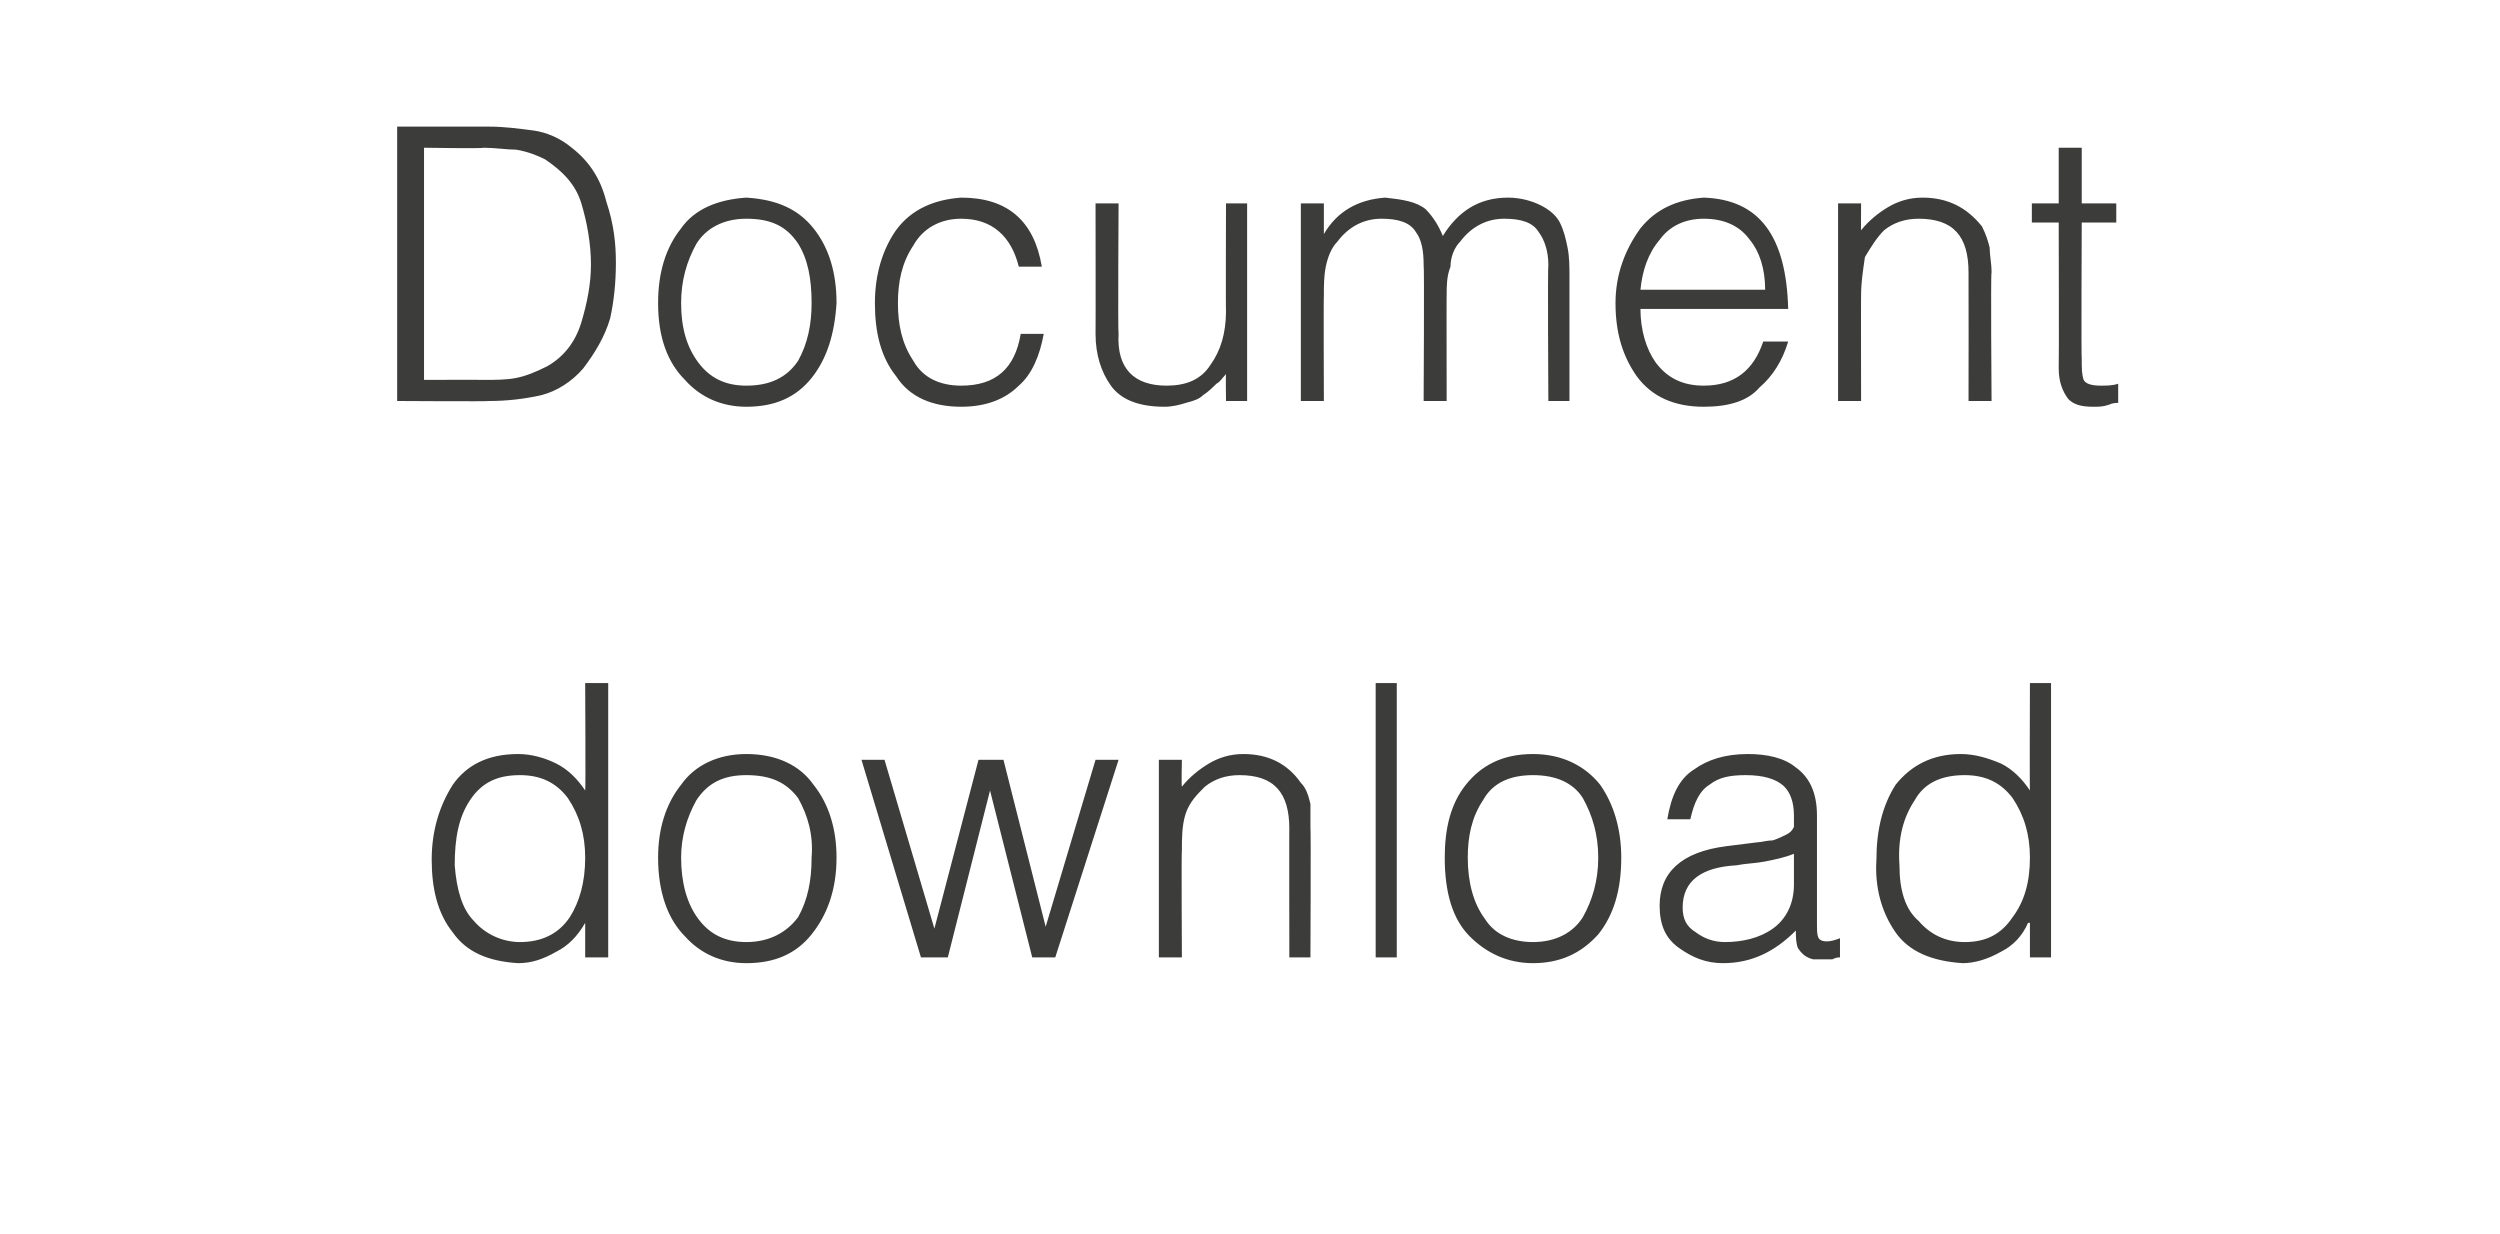
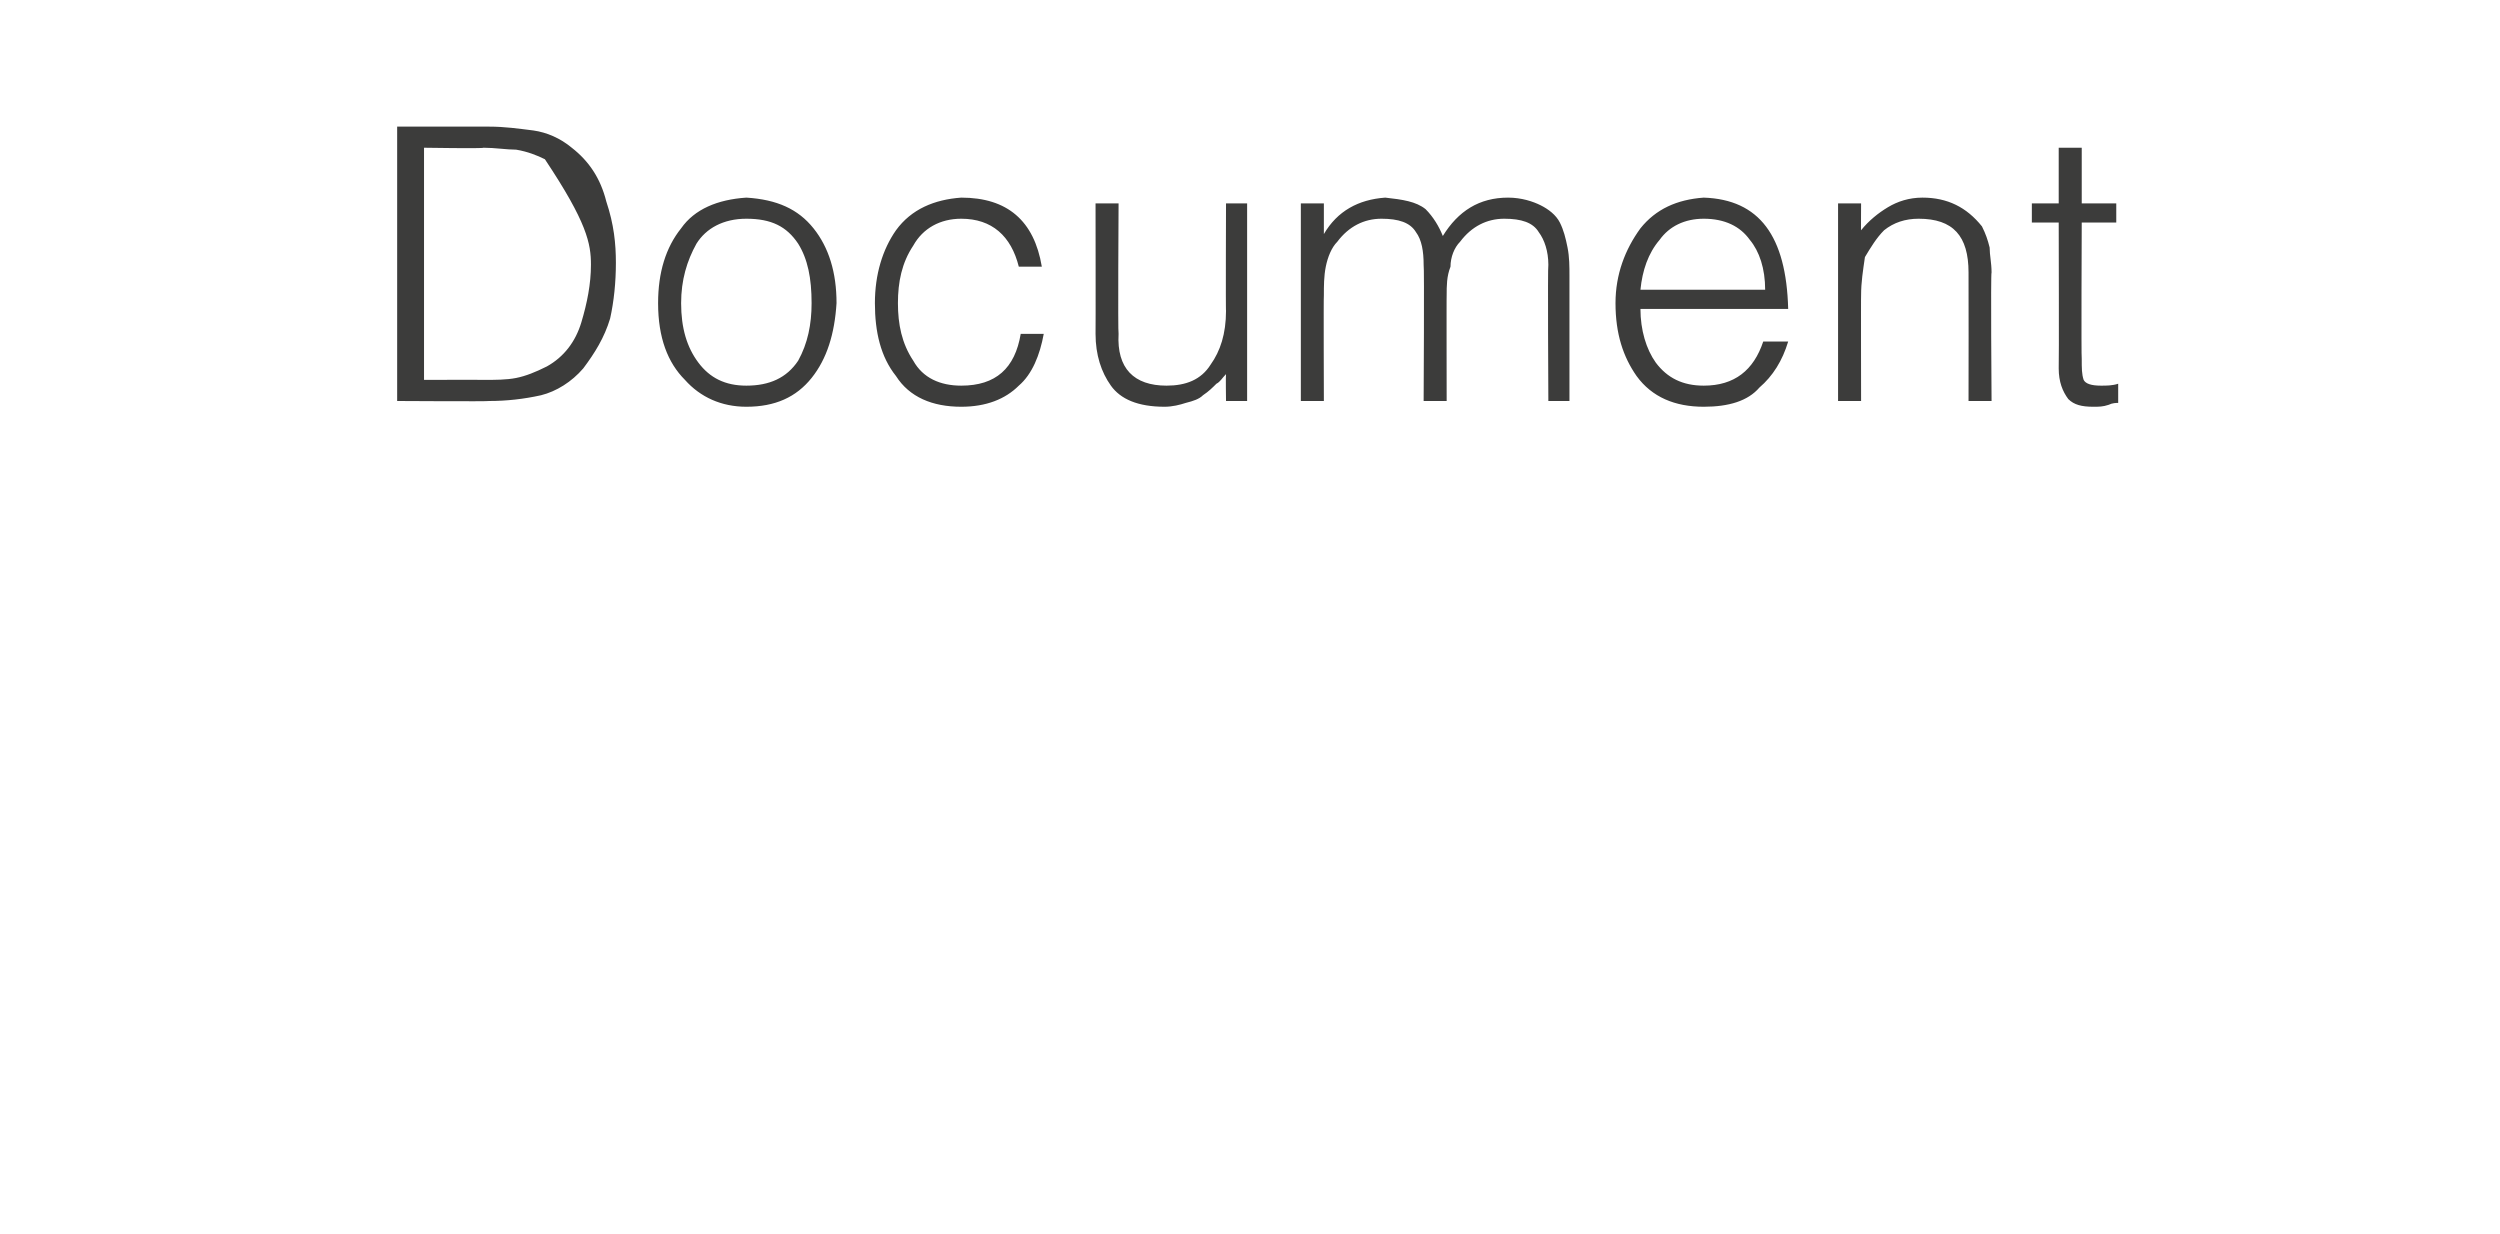
<svg xmlns="http://www.w3.org/2000/svg" version="1.1" width="130.3px" height="64.3px" viewBox="0 -6 130.3 64.3" style="top:-6px">
  <desc>Document download</desc>
  <defs />
  <g id="Polygon64837">
-     <path d="M 30.5 38.7 C 30.5 40 30.2 41 29.7 41.8 C 29.1 42.7 28.2 43.1 27.1 43.1 C 26.2 43.1 25.3 42.7 24.7 42 C 24.1 41.4 23.8 40.4 23.7 39.1 C 23.7 37.7 23.9 36.6 24.5 35.7 C 25.1 34.8 25.9 34.4 27.1 34.4 C 28.2 34.4 29 34.8 29.6 35.6 C 30.2 36.5 30.5 37.5 30.5 38.7 C 30.5 38.7 30.5 38.7 30.5 38.7 Z M 30.5 35.2 C 30.1 34.6 29.6 34.1 29 33.8 C 28.4 33.5 27.7 33.3 27 33.3 C 25.4 33.3 24.3 33.9 23.6 34.9 C 22.9 36 22.5 37.3 22.5 38.8 C 22.5 40.3 22.8 41.6 23.6 42.6 C 24.3 43.6 25.4 44.1 27 44.2 C 27.7 44.2 28.3 44 29 43.6 C 29.6 43.3 30.1 42.8 30.5 42.1 C 30.48 42.09 30.5 42.1 30.5 42.1 L 30.5 43.9 L 31.7 43.9 L 31.7 29.6 L 30.5 29.6 C 30.5 29.6 30.53 35.23 30.5 35.2 Z M 38.9 44.2 C 40.4 44.2 41.5 43.7 42.3 42.7 C 43.1 41.7 43.6 40.4 43.6 38.7 C 43.6 37.2 43.2 35.9 42.4 34.9 C 41.7 33.9 40.5 33.3 38.9 33.3 C 37.4 33.3 36.2 33.9 35.5 34.9 C 34.7 35.9 34.3 37.2 34.3 38.7 C 34.3 40.5 34.8 41.9 35.7 42.8 C 36.5 43.7 37.6 44.2 38.9 44.2 C 38.9 44.2 38.9 44.2 38.9 44.2 Z M 42.3 38.7 C 42.3 39.9 42.1 40.9 41.6 41.8 C 41 42.6 40.1 43.1 38.9 43.1 C 37.8 43.1 37 42.7 36.4 41.9 C 35.8 41.1 35.5 40 35.5 38.7 C 35.5 37.6 35.8 36.6 36.3 35.7 C 36.9 34.8 37.7 34.4 38.9 34.4 C 40.2 34.4 41 34.8 41.6 35.6 C 42.1 36.5 42.4 37.5 42.3 38.7 C 42.3 38.7 42.3 38.7 42.3 38.7 Z M 52.3 33.6 L 51 33.6 L 48.7 42.4 L 46.1 33.6 L 44.9 33.6 L 48 43.9 L 49.4 43.9 L 51.6 35.2 L 51.6 35.2 L 53.8 43.9 L 55 43.9 L 58.3 33.6 L 57.1 33.6 L 54.5 42.3 L 52.3 33.6 Z M 61.6 38.3 C 61.6 37.7 61.6 37 61.8 36.4 C 62 35.8 62.4 35.4 62.8 35 C 63.3 34.6 63.9 34.4 64.6 34.4 C 66.4 34.4 67.2 35.3 67.2 37.2 C 67.19 37.16 67.2 43.9 67.2 43.9 L 68.3 43.9 C 68.3 43.9 68.33 37.15 68.3 37.1 C 68.3 36.7 68.3 36.3 68.3 35.9 C 68.2 35.5 68.1 35.1 67.8 34.8 C 67.1 33.8 66.1 33.3 64.8 33.3 C 64.1 33.3 63.5 33.5 63 33.8 C 62.5 34.1 62 34.5 61.6 35 C 61.57 35.01 61.6 33.6 61.6 33.6 L 60.4 33.6 L 60.4 43.9 L 61.6 43.9 C 61.6 43.9 61.57 38.34 61.6 38.3 Z M 72.8 43.9 L 72.8 29.6 L 71.7 29.6 L 71.7 43.9 L 72.8 43.9 Z M 79.9 44.2 C 81.3 44.2 82.4 43.7 83.3 42.7 C 84.1 41.7 84.5 40.4 84.5 38.7 C 84.5 37.2 84.1 35.9 83.4 34.9 C 82.6 33.9 81.4 33.3 79.9 33.3 C 78.3 33.3 77.2 33.9 76.4 34.9 C 75.6 35.9 75.3 37.2 75.3 38.7 C 75.3 40.5 75.7 41.9 76.6 42.8 C 77.5 43.7 78.6 44.2 79.9 44.2 C 79.9 44.2 79.9 44.2 79.9 44.2 Z M 83.3 38.7 C 83.3 39.9 83 40.9 82.5 41.8 C 82 42.6 81.1 43.1 79.9 43.1 C 78.8 43.1 77.9 42.7 77.4 41.9 C 76.8 41.1 76.5 40 76.5 38.7 C 76.5 37.6 76.7 36.6 77.3 35.7 C 77.8 34.8 78.7 34.4 79.9 34.4 C 81.1 34.4 82 34.8 82.5 35.6 C 83 36.5 83.3 37.5 83.3 38.7 C 83.3 38.7 83.3 38.7 83.3 38.7 Z M 93.5 40.1 C 93.5 41.1 93.1 41.9 92.4 42.4 C 91.7 42.9 90.8 43.1 89.9 43.1 C 89.3 43.1 88.8 42.9 88.4 42.6 C 87.9 42.3 87.7 41.9 87.7 41.3 C 87.7 39.9 88.7 39.2 90.5 39.1 C 91 39 91.5 39 92 38.9 C 92.5 38.8 93 38.7 93.5 38.5 C 93.5 38.5 93.5 40.1 93.5 40.1 Z M 90 38.1 C 87.6 38.4 86.5 39.5 86.5 41.2 C 86.5 42.2 86.8 42.9 87.5 43.4 C 88.2 43.9 88.9 44.2 89.8 44.2 C 91.3 44.2 92.5 43.6 93.6 42.5 C 93.6 42.8 93.6 43.1 93.7 43.4 C 93.9 43.7 94.1 43.9 94.5 44 C 94.6 44 94.8 44 95 44 C 95.2 44 95.3 44 95.5 44 C 95.7 43.9 95.8 43.9 95.9 43.9 C 95.9 43.9 95.9 42.9 95.9 42.9 C 95.4 43.1 95.1 43.1 94.9 43 C 94.7 42.9 94.7 42.6 94.7 42.1 C 94.7 42.1 94.7 36.5 94.7 36.5 C 94.7 35.3 94.3 34.5 93.6 34 C 93 33.5 92.1 33.3 91.1 33.3 C 89.9 33.3 89 33.6 88.3 34.1 C 87.5 34.6 87.1 35.5 86.9 36.7 C 86.9 36.7 88.1 36.7 88.1 36.7 C 88.3 35.8 88.6 35.2 89.1 34.9 C 89.6 34.5 90.2 34.4 91 34.4 C 91.9 34.4 92.6 34.6 93 35 C 93.3 35.3 93.5 35.8 93.5 36.5 C 93.5 36.7 93.5 36.9 93.5 37.1 C 93.4 37.3 93.3 37.4 93.1 37.5 C 92.9 37.6 92.7 37.7 92.4 37.8 C 92.1 37.8 91.8 37.9 91.6 37.9 C 91.6 37.9 90 38.1 90 38.1 Z M 105.8 38.7 C 105.8 40 105.5 41 104.9 41.8 C 104.3 42.7 103.5 43.1 102.4 43.1 C 101.4 43.1 100.6 42.7 100 42 C 99.3 41.4 99 40.4 99 39.1 C 98.9 37.7 99.2 36.6 99.8 35.7 C 100.3 34.8 101.2 34.4 102.4 34.4 C 103.5 34.4 104.3 34.8 104.9 35.6 C 105.5 36.5 105.8 37.5 105.8 38.7 C 105.8 38.7 105.8 38.7 105.8 38.7 Z M 105.8 35.2 C 105.4 34.6 104.9 34.1 104.3 33.8 C 103.6 33.5 102.9 33.3 102.2 33.3 C 100.7 33.3 99.6 33.9 98.8 34.9 C 98.1 36 97.8 37.3 97.8 38.8 C 97.7 40.3 98.1 41.6 98.8 42.6 C 99.5 43.6 100.7 44.1 102.3 44.2 C 102.9 44.2 103.6 44 104.3 43.6 C 104.9 43.3 105.4 42.8 105.7 42.1 C 105.74 42.09 105.8 42.1 105.8 42.1 L 105.8 43.9 L 106.9 43.9 L 106.9 29.6 L 105.8 29.6 C 105.8 29.6 105.78 35.23 105.8 35.2 Z " stroke="none" fill="#3c3c3b" />
-   </g>
+     </g>
  <g id="Polygon64836">
-     <path d="M 25.5 14.9 C 26.4 14.9 27.3 14.8 28.2 14.6 C 29 14.4 29.8 13.9 30.4 13.2 C 31 12.4 31.5 11.6 31.8 10.6 C 32 9.7 32.1 8.7 32.1 7.7 C 32.1 6.7 32 5.7 31.6 4.5 C 31.3 3.3 30.7 2.4 29.8 1.7 C 29.2 1.2 28.5 0.9 27.8 0.8 C 27 0.7 26.3 0.6 25.5 0.6 C 25.5 0.6 20.7 0.6 20.7 0.6 L 20.7 14.9 C 20.7 14.9 25.49 14.93 25.5 14.9 Z M 22.1 1.7 C 22.1 1.7 25.21 1.75 25.2 1.7 C 25.8 1.7 26.4 1.8 26.9 1.8 C 27.5 1.9 28 2.1 28.4 2.3 C 29.3 2.9 30 3.6 30.3 4.6 C 30.6 5.6 30.8 6.7 30.8 7.8 C 30.8 8.8 30.6 9.8 30.3 10.8 C 30 11.8 29.4 12.6 28.5 13.1 C 27.9 13.4 27.4 13.6 26.9 13.7 C 26.4 13.8 25.8 13.8 25.2 13.8 C 25.21 13.79 22.1 13.8 22.1 13.8 L 22.1 1.7 Z M 38.9 15.2 C 40.4 15.2 41.5 14.7 42.3 13.7 C 43.1 12.7 43.5 11.4 43.6 9.8 C 43.6 8.2 43.2 6.9 42.4 5.9 C 41.6 4.9 40.5 4.4 38.9 4.3 C 37.4 4.4 36.2 4.9 35.5 5.9 C 34.7 6.9 34.3 8.2 34.3 9.8 C 34.3 11.6 34.8 12.9 35.7 13.8 C 36.5 14.7 37.6 15.2 38.9 15.2 C 38.9 15.2 38.9 15.2 38.9 15.2 Z M 42.3 9.8 C 42.3 10.9 42.1 11.9 41.6 12.8 C 41 13.7 40.1 14.1 38.9 14.1 C 37.8 14.1 37 13.7 36.4 12.9 C 35.8 12.1 35.5 11.1 35.5 9.8 C 35.5 8.6 35.8 7.6 36.3 6.7 C 36.8 5.9 37.7 5.4 38.9 5.4 C 40.2 5.4 41 5.8 41.6 6.7 C 42.1 7.5 42.3 8.5 42.3 9.8 C 42.3 9.8 42.3 9.8 42.3 9.8 Z M 54.3 7.9 C 53.9 5.5 52.5 4.3 50.1 4.3 C 48.7 4.4 47.5 4.9 46.7 6 C 46 7 45.6 8.3 45.6 9.8 C 45.6 11.3 45.9 12.6 46.7 13.6 C 47.4 14.7 48.6 15.2 50.1 15.2 C 51.4 15.2 52.4 14.8 53.1 14.1 C 53.8 13.5 54.2 12.5 54.4 11.4 C 54.4 11.4 53.2 11.4 53.2 11.4 C 52.9 13.2 51.9 14.1 50.1 14.1 C 49 14.1 48.1 13.7 47.6 12.8 C 47 11.9 46.8 10.9 46.8 9.8 C 46.8 8.7 47 7.7 47.6 6.8 C 48.1 5.9 49 5.4 50.1 5.4 C 51.7 5.4 52.7 6.3 53.1 7.9 C 53.1 7.9 54.3 7.9 54.3 7.9 Z M 63.9 10.2 C 63.9 11.4 63.6 12.3 63.1 13 C 62.6 13.8 61.8 14.1 60.8 14.1 C 59.1 14.1 58.2 13.2 58.3 11.4 C 58.26 11.39 58.3 4.6 58.3 4.6 L 57.1 4.6 C 57.1 4.6 57.11 11.41 57.1 11.4 C 57.1 12.5 57.4 13.4 57.9 14.1 C 58.4 14.8 59.3 15.2 60.7 15.2 C 61.1 15.2 61.5 15.1 61.8 15 C 62.2 14.9 62.5 14.8 62.7 14.6 C 63 14.4 63.2 14.2 63.4 14 C 63.6 13.9 63.7 13.7 63.9 13.5 C 63.88 13.51 63.9 14.9 63.9 14.9 L 65 14.9 L 65 4.6 L 63.9 4.6 C 63.9 4.6 63.88 10.24 63.9 10.2 Z M 69 9.4 C 69 8.9 69 8.4 69.1 7.9 C 69.2 7.4 69.4 6.9 69.7 6.6 C 70.3 5.8 71.1 5.4 72 5.4 C 72.9 5.4 73.5 5.6 73.8 6.1 C 74.1 6.5 74.2 7.1 74.2 7.8 C 74.24 7.81 74.2 14.9 74.2 14.9 L 75.4 14.9 C 75.4 14.9 75.39 9.38 75.4 9.4 C 75.4 8.9 75.4 8.4 75.6 7.9 C 75.6 7.4 75.8 6.9 76.1 6.6 C 76.7 5.8 77.5 5.4 78.4 5.4 C 79.3 5.4 79.9 5.6 80.2 6.1 C 80.5 6.5 80.7 7.1 80.7 7.8 C 80.66 7.81 80.7 14.9 80.7 14.9 L 81.8 14.9 C 81.8 14.9 81.8 8.42 81.8 8.4 C 81.8 7.9 81.8 7.4 81.7 6.9 C 81.6 6.4 81.5 6 81.3 5.6 C 81.1 5.2 80.7 4.9 80.3 4.7 C 79.9 4.5 79.3 4.3 78.6 4.3 C 77.1 4.3 76 5 75.2 6.3 C 75 5.8 74.7 5.3 74.3 4.9 C 73.8 4.5 73.1 4.4 72.2 4.3 C 70.8 4.4 69.7 5 69 6.2 C 69.02 6.17 69 6.2 69 6.2 L 69 4.6 L 67.8 4.6 L 67.8 14.9 L 69 14.9 C 69 14.9 68.98 9.38 69 9.4 Z M 85.5 9.1 C 85.6 8.1 85.9 7.2 86.5 6.5 C 87 5.8 87.8 5.4 88.8 5.4 C 89.9 5.4 90.7 5.8 91.2 6.5 C 91.7 7.1 92 8 92 9.1 C 92 9.1 85.5 9.1 85.5 9.1 Z M 93.2 10.1 C 93.1 6.3 91.7 4.4 88.8 4.3 C 87.4 4.4 86.3 4.9 85.5 5.9 C 84.7 7 84.2 8.3 84.2 9.8 C 84.2 11.4 84.6 12.6 85.3 13.6 C 86.1 14.7 87.3 15.2 88.8 15.2 C 90.1 15.2 91.1 14.9 91.7 14.2 C 92.4 13.6 92.9 12.8 93.2 11.8 C 93.2 11.8 91.9 11.8 91.9 11.8 C 91.4 13.3 90.4 14.1 88.8 14.1 C 87.7 14.1 86.9 13.7 86.3 12.9 C 85.8 12.2 85.5 11.2 85.5 10.1 C 85.5 10.1 93.2 10.1 93.2 10.1 Z M 97 9.4 C 97 8.7 97.1 8.1 97.2 7.4 C 97.5 6.9 97.8 6.4 98.2 6 C 98.7 5.6 99.3 5.4 100 5.4 C 101.8 5.4 102.6 6.3 102.6 8.2 C 102.61 8.2 102.6 14.9 102.6 14.9 L 103.8 14.9 C 103.8 14.9 103.75 8.19 103.8 8.2 C 103.8 7.7 103.7 7.3 103.7 6.9 C 103.6 6.5 103.5 6.2 103.3 5.8 C 102.5 4.8 101.5 4.3 100.2 4.3 C 99.5 4.3 98.9 4.5 98.4 4.8 C 97.9 5.1 97.4 5.5 97 6 C 96.99 6.05 97 4.6 97 4.6 L 95.8 4.6 L 95.8 14.9 L 97 14.9 C 97 14.9 96.99 9.38 97 9.4 Z M 110.4 14 C 110.1 14.1 109.8 14.1 109.5 14.1 C 109 14.1 108.7 14 108.6 13.8 C 108.5 13.5 108.5 13.2 108.5 12.7 C 108.47 12.69 108.5 5.6 108.5 5.6 L 110.3 5.6 L 110.3 4.6 L 108.5 4.6 L 108.5 1.7 L 107.3 1.7 L 107.3 4.6 L 105.9 4.6 L 105.9 5.6 L 107.3 5.6 C 107.3 5.6 107.32 13.16 107.3 13.2 C 107.3 13.9 107.5 14.4 107.8 14.8 C 108.1 15.1 108.5 15.2 109.1 15.2 C 109.4 15.2 109.6 15.2 109.9 15.1 C 110.1 15 110.3 15 110.4 15 C 110.4 15 110.4 14 110.4 14 Z " stroke="none" fill="#3c3c3b" />
+     <path d="M 25.5 14.9 C 26.4 14.9 27.3 14.8 28.2 14.6 C 29 14.4 29.8 13.9 30.4 13.2 C 31 12.4 31.5 11.6 31.8 10.6 C 32 9.7 32.1 8.7 32.1 7.7 C 32.1 6.7 32 5.7 31.6 4.5 C 31.3 3.3 30.7 2.4 29.8 1.7 C 29.2 1.2 28.5 0.9 27.8 0.8 C 27 0.7 26.3 0.6 25.5 0.6 C 25.5 0.6 20.7 0.6 20.7 0.6 L 20.7 14.9 C 20.7 14.9 25.49 14.93 25.5 14.9 Z M 22.1 1.7 C 22.1 1.7 25.21 1.75 25.2 1.7 C 25.8 1.7 26.4 1.8 26.9 1.8 C 27.5 1.9 28 2.1 28.4 2.3 C 30.6 5.6 30.8 6.7 30.8 7.8 C 30.8 8.8 30.6 9.8 30.3 10.8 C 30 11.8 29.4 12.6 28.5 13.1 C 27.9 13.4 27.4 13.6 26.9 13.7 C 26.4 13.8 25.8 13.8 25.2 13.8 C 25.21 13.79 22.1 13.8 22.1 13.8 L 22.1 1.7 Z M 38.9 15.2 C 40.4 15.2 41.5 14.7 42.3 13.7 C 43.1 12.7 43.5 11.4 43.6 9.8 C 43.6 8.2 43.2 6.9 42.4 5.9 C 41.6 4.9 40.5 4.4 38.9 4.3 C 37.4 4.4 36.2 4.9 35.5 5.9 C 34.7 6.9 34.3 8.2 34.3 9.8 C 34.3 11.6 34.8 12.9 35.7 13.8 C 36.5 14.7 37.6 15.2 38.9 15.2 C 38.9 15.2 38.9 15.2 38.9 15.2 Z M 42.3 9.8 C 42.3 10.9 42.1 11.9 41.6 12.8 C 41 13.7 40.1 14.1 38.9 14.1 C 37.8 14.1 37 13.7 36.4 12.9 C 35.8 12.1 35.5 11.1 35.5 9.8 C 35.5 8.6 35.8 7.6 36.3 6.7 C 36.8 5.9 37.7 5.4 38.9 5.4 C 40.2 5.4 41 5.8 41.6 6.7 C 42.1 7.5 42.3 8.5 42.3 9.8 C 42.3 9.8 42.3 9.8 42.3 9.8 Z M 54.3 7.9 C 53.9 5.5 52.5 4.3 50.1 4.3 C 48.7 4.4 47.5 4.9 46.7 6 C 46 7 45.6 8.3 45.6 9.8 C 45.6 11.3 45.9 12.6 46.7 13.6 C 47.4 14.7 48.6 15.2 50.1 15.2 C 51.4 15.2 52.4 14.8 53.1 14.1 C 53.8 13.5 54.2 12.5 54.4 11.4 C 54.4 11.4 53.2 11.4 53.2 11.4 C 52.9 13.2 51.9 14.1 50.1 14.1 C 49 14.1 48.1 13.7 47.6 12.8 C 47 11.9 46.8 10.9 46.8 9.8 C 46.8 8.7 47 7.7 47.6 6.8 C 48.1 5.9 49 5.4 50.1 5.4 C 51.7 5.4 52.7 6.3 53.1 7.9 C 53.1 7.9 54.3 7.9 54.3 7.9 Z M 63.9 10.2 C 63.9 11.4 63.6 12.3 63.1 13 C 62.6 13.8 61.8 14.1 60.8 14.1 C 59.1 14.1 58.2 13.2 58.3 11.4 C 58.26 11.39 58.3 4.6 58.3 4.6 L 57.1 4.6 C 57.1 4.6 57.11 11.41 57.1 11.4 C 57.1 12.5 57.4 13.4 57.9 14.1 C 58.4 14.8 59.3 15.2 60.7 15.2 C 61.1 15.2 61.5 15.1 61.8 15 C 62.2 14.9 62.5 14.8 62.7 14.6 C 63 14.4 63.2 14.2 63.4 14 C 63.6 13.9 63.7 13.7 63.9 13.5 C 63.88 13.51 63.9 14.9 63.9 14.9 L 65 14.9 L 65 4.6 L 63.9 4.6 C 63.9 4.6 63.88 10.24 63.9 10.2 Z M 69 9.4 C 69 8.9 69 8.4 69.1 7.9 C 69.2 7.4 69.4 6.9 69.7 6.6 C 70.3 5.8 71.1 5.4 72 5.4 C 72.9 5.4 73.5 5.6 73.8 6.1 C 74.1 6.5 74.2 7.1 74.2 7.8 C 74.24 7.81 74.2 14.9 74.2 14.9 L 75.4 14.9 C 75.4 14.9 75.39 9.38 75.4 9.4 C 75.4 8.9 75.4 8.4 75.6 7.9 C 75.6 7.4 75.8 6.9 76.1 6.6 C 76.7 5.8 77.5 5.4 78.4 5.4 C 79.3 5.4 79.9 5.6 80.2 6.1 C 80.5 6.5 80.7 7.1 80.7 7.8 C 80.66 7.81 80.7 14.9 80.7 14.9 L 81.8 14.9 C 81.8 14.9 81.8 8.42 81.8 8.4 C 81.8 7.9 81.8 7.4 81.7 6.9 C 81.6 6.4 81.5 6 81.3 5.6 C 81.1 5.2 80.7 4.9 80.3 4.7 C 79.9 4.5 79.3 4.3 78.6 4.3 C 77.1 4.3 76 5 75.2 6.3 C 75 5.8 74.7 5.3 74.3 4.9 C 73.8 4.5 73.1 4.4 72.2 4.3 C 70.8 4.4 69.7 5 69 6.2 C 69.02 6.17 69 6.2 69 6.2 L 69 4.6 L 67.8 4.6 L 67.8 14.9 L 69 14.9 C 69 14.9 68.98 9.38 69 9.4 Z M 85.5 9.1 C 85.6 8.1 85.9 7.2 86.5 6.5 C 87 5.8 87.8 5.4 88.8 5.4 C 89.9 5.4 90.7 5.8 91.2 6.5 C 91.7 7.1 92 8 92 9.1 C 92 9.1 85.5 9.1 85.5 9.1 Z M 93.2 10.1 C 93.1 6.3 91.7 4.4 88.8 4.3 C 87.4 4.4 86.3 4.9 85.5 5.9 C 84.7 7 84.2 8.3 84.2 9.8 C 84.2 11.4 84.6 12.6 85.3 13.6 C 86.1 14.7 87.3 15.2 88.8 15.2 C 90.1 15.2 91.1 14.9 91.7 14.2 C 92.4 13.6 92.9 12.8 93.2 11.8 C 93.2 11.8 91.9 11.8 91.9 11.8 C 91.4 13.3 90.4 14.1 88.8 14.1 C 87.7 14.1 86.9 13.7 86.3 12.9 C 85.8 12.2 85.5 11.2 85.5 10.1 C 85.5 10.1 93.2 10.1 93.2 10.1 Z M 97 9.4 C 97 8.7 97.1 8.1 97.2 7.4 C 97.5 6.9 97.8 6.4 98.2 6 C 98.7 5.6 99.3 5.4 100 5.4 C 101.8 5.4 102.6 6.3 102.6 8.2 C 102.61 8.2 102.6 14.9 102.6 14.9 L 103.8 14.9 C 103.8 14.9 103.75 8.19 103.8 8.2 C 103.8 7.7 103.7 7.3 103.7 6.9 C 103.6 6.5 103.5 6.2 103.3 5.8 C 102.5 4.8 101.5 4.3 100.2 4.3 C 99.5 4.3 98.9 4.5 98.4 4.8 C 97.9 5.1 97.4 5.5 97 6 C 96.99 6.05 97 4.6 97 4.6 L 95.8 4.6 L 95.8 14.9 L 97 14.9 C 97 14.9 96.99 9.38 97 9.4 Z M 110.4 14 C 110.1 14.1 109.8 14.1 109.5 14.1 C 109 14.1 108.7 14 108.6 13.8 C 108.5 13.5 108.5 13.2 108.5 12.7 C 108.47 12.69 108.5 5.6 108.5 5.6 L 110.3 5.6 L 110.3 4.6 L 108.5 4.6 L 108.5 1.7 L 107.3 1.7 L 107.3 4.6 L 105.9 4.6 L 105.9 5.6 L 107.3 5.6 C 107.3 5.6 107.32 13.16 107.3 13.2 C 107.3 13.9 107.5 14.4 107.8 14.8 C 108.1 15.1 108.5 15.2 109.1 15.2 C 109.4 15.2 109.6 15.2 109.9 15.1 C 110.1 15 110.3 15 110.4 15 C 110.4 15 110.4 14 110.4 14 Z " stroke="none" fill="#3c3c3b" />
  </g>
</svg>